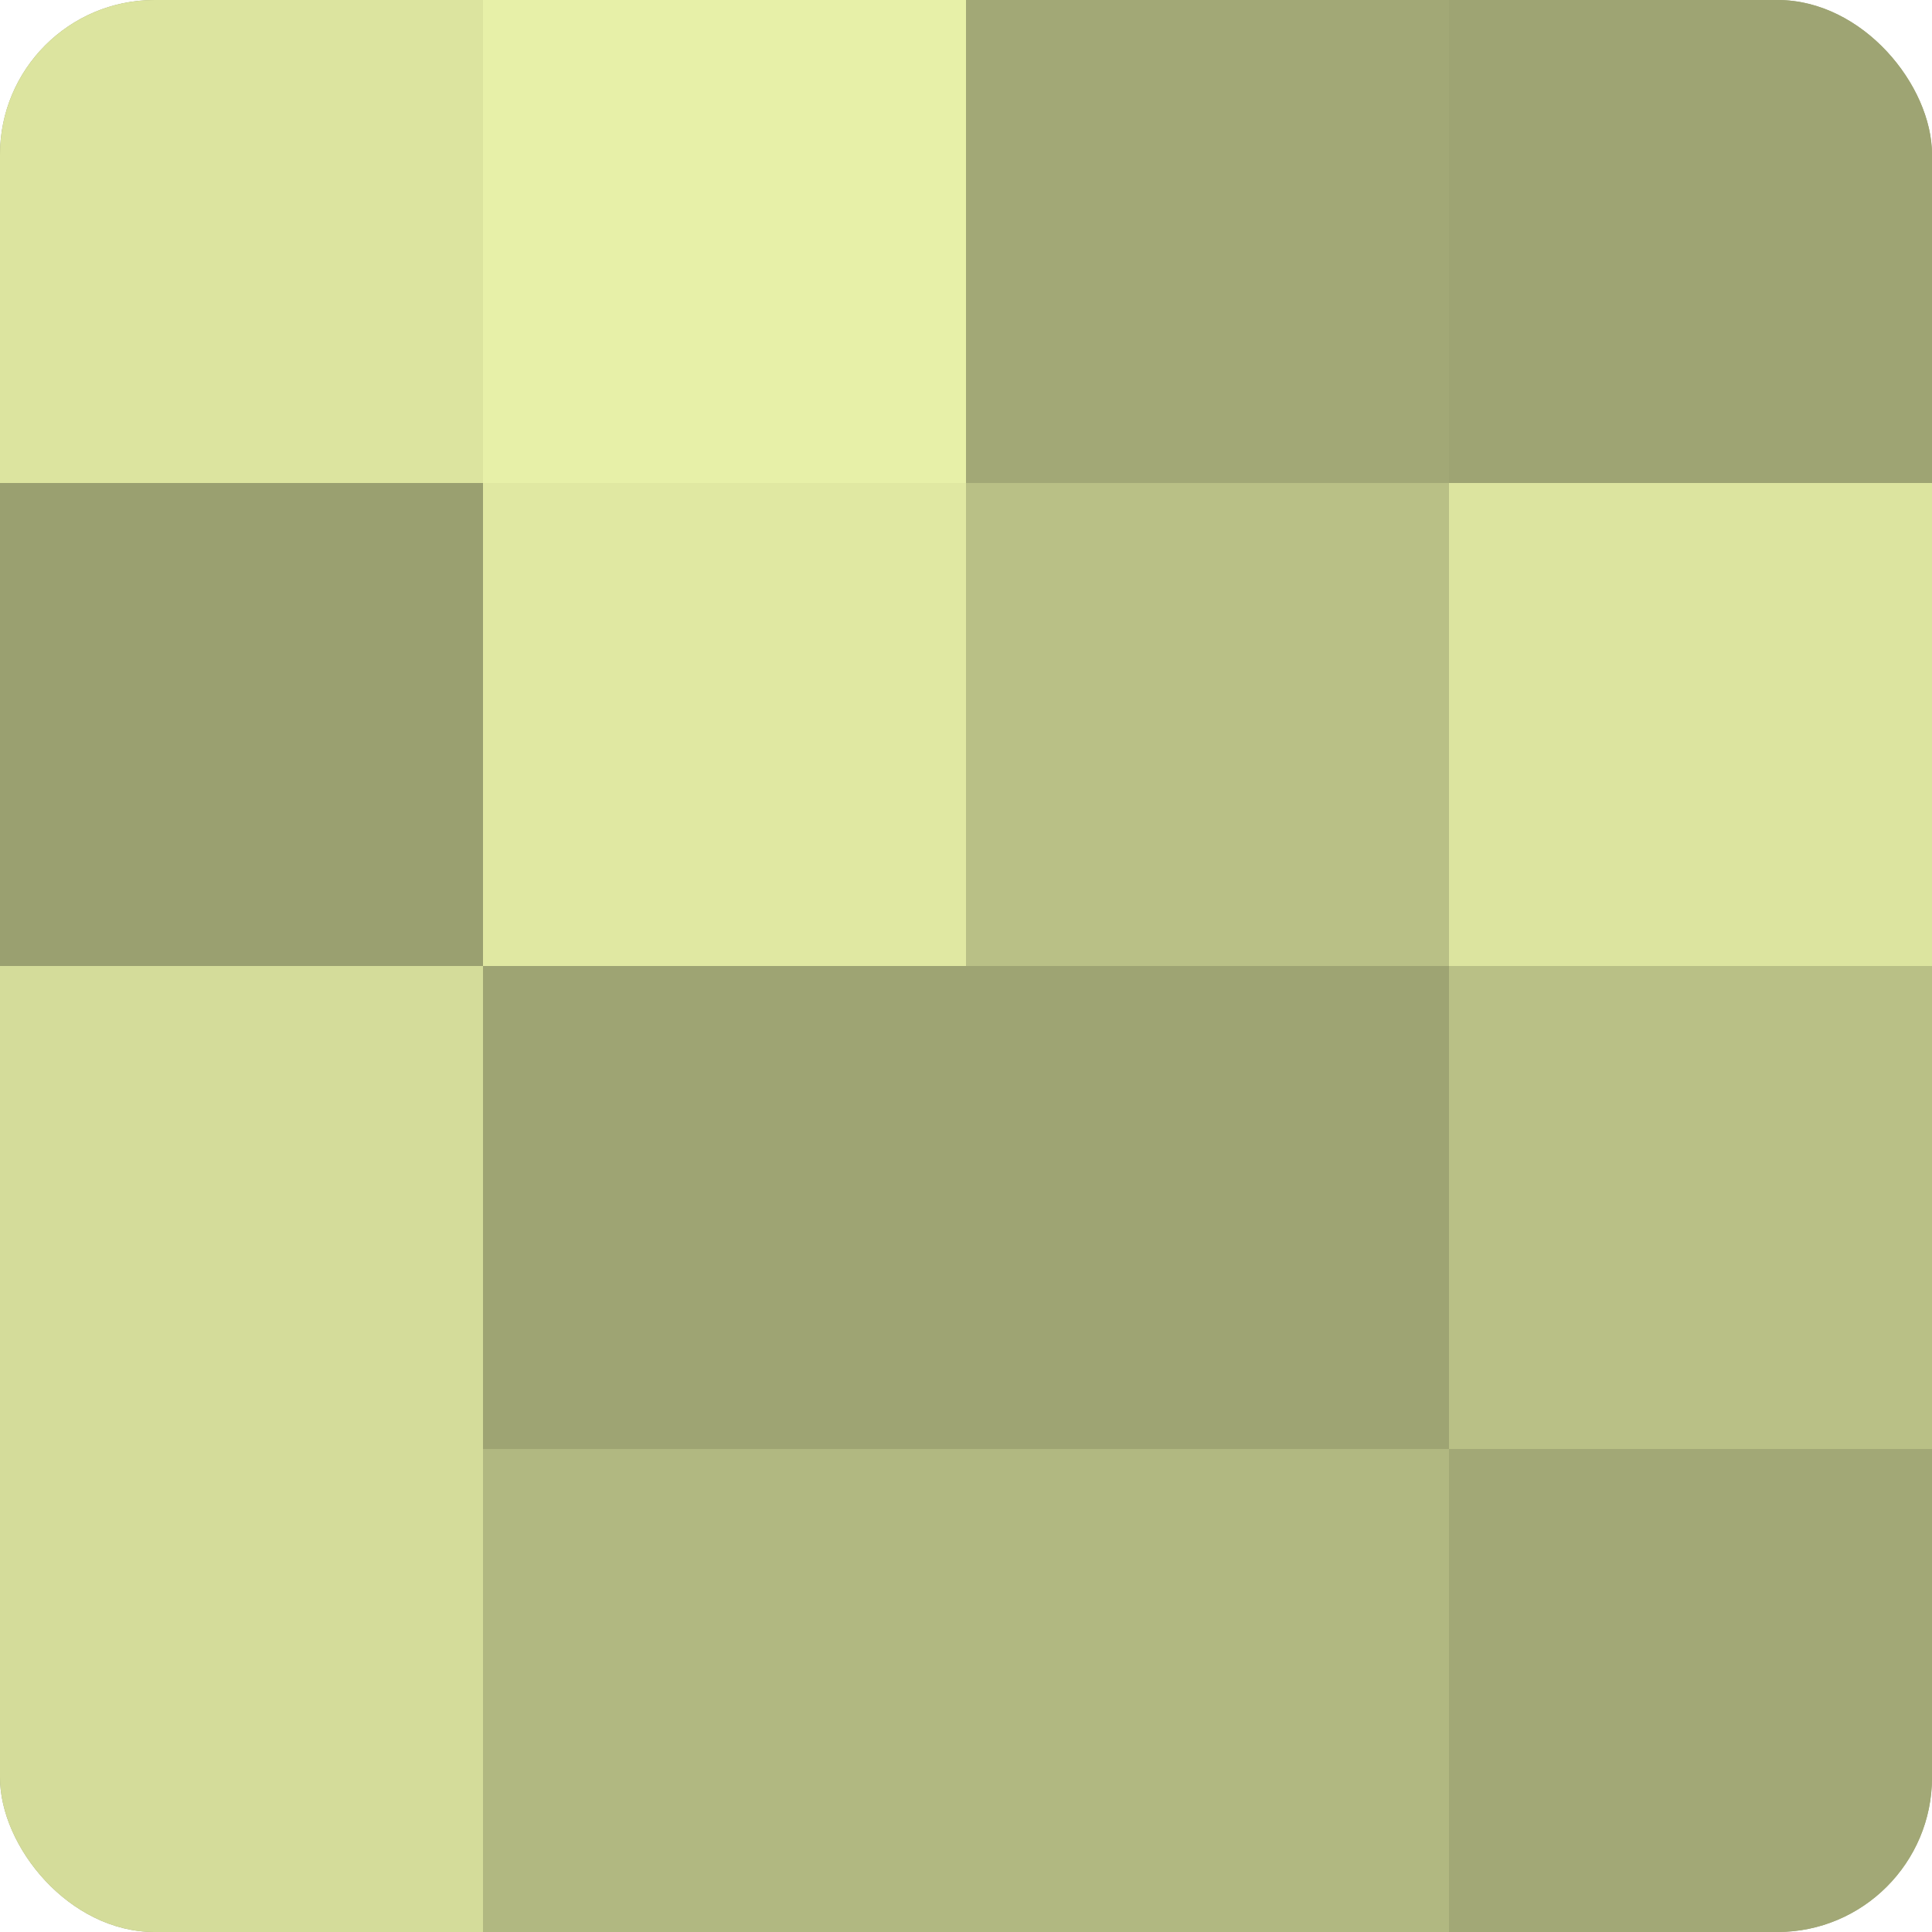
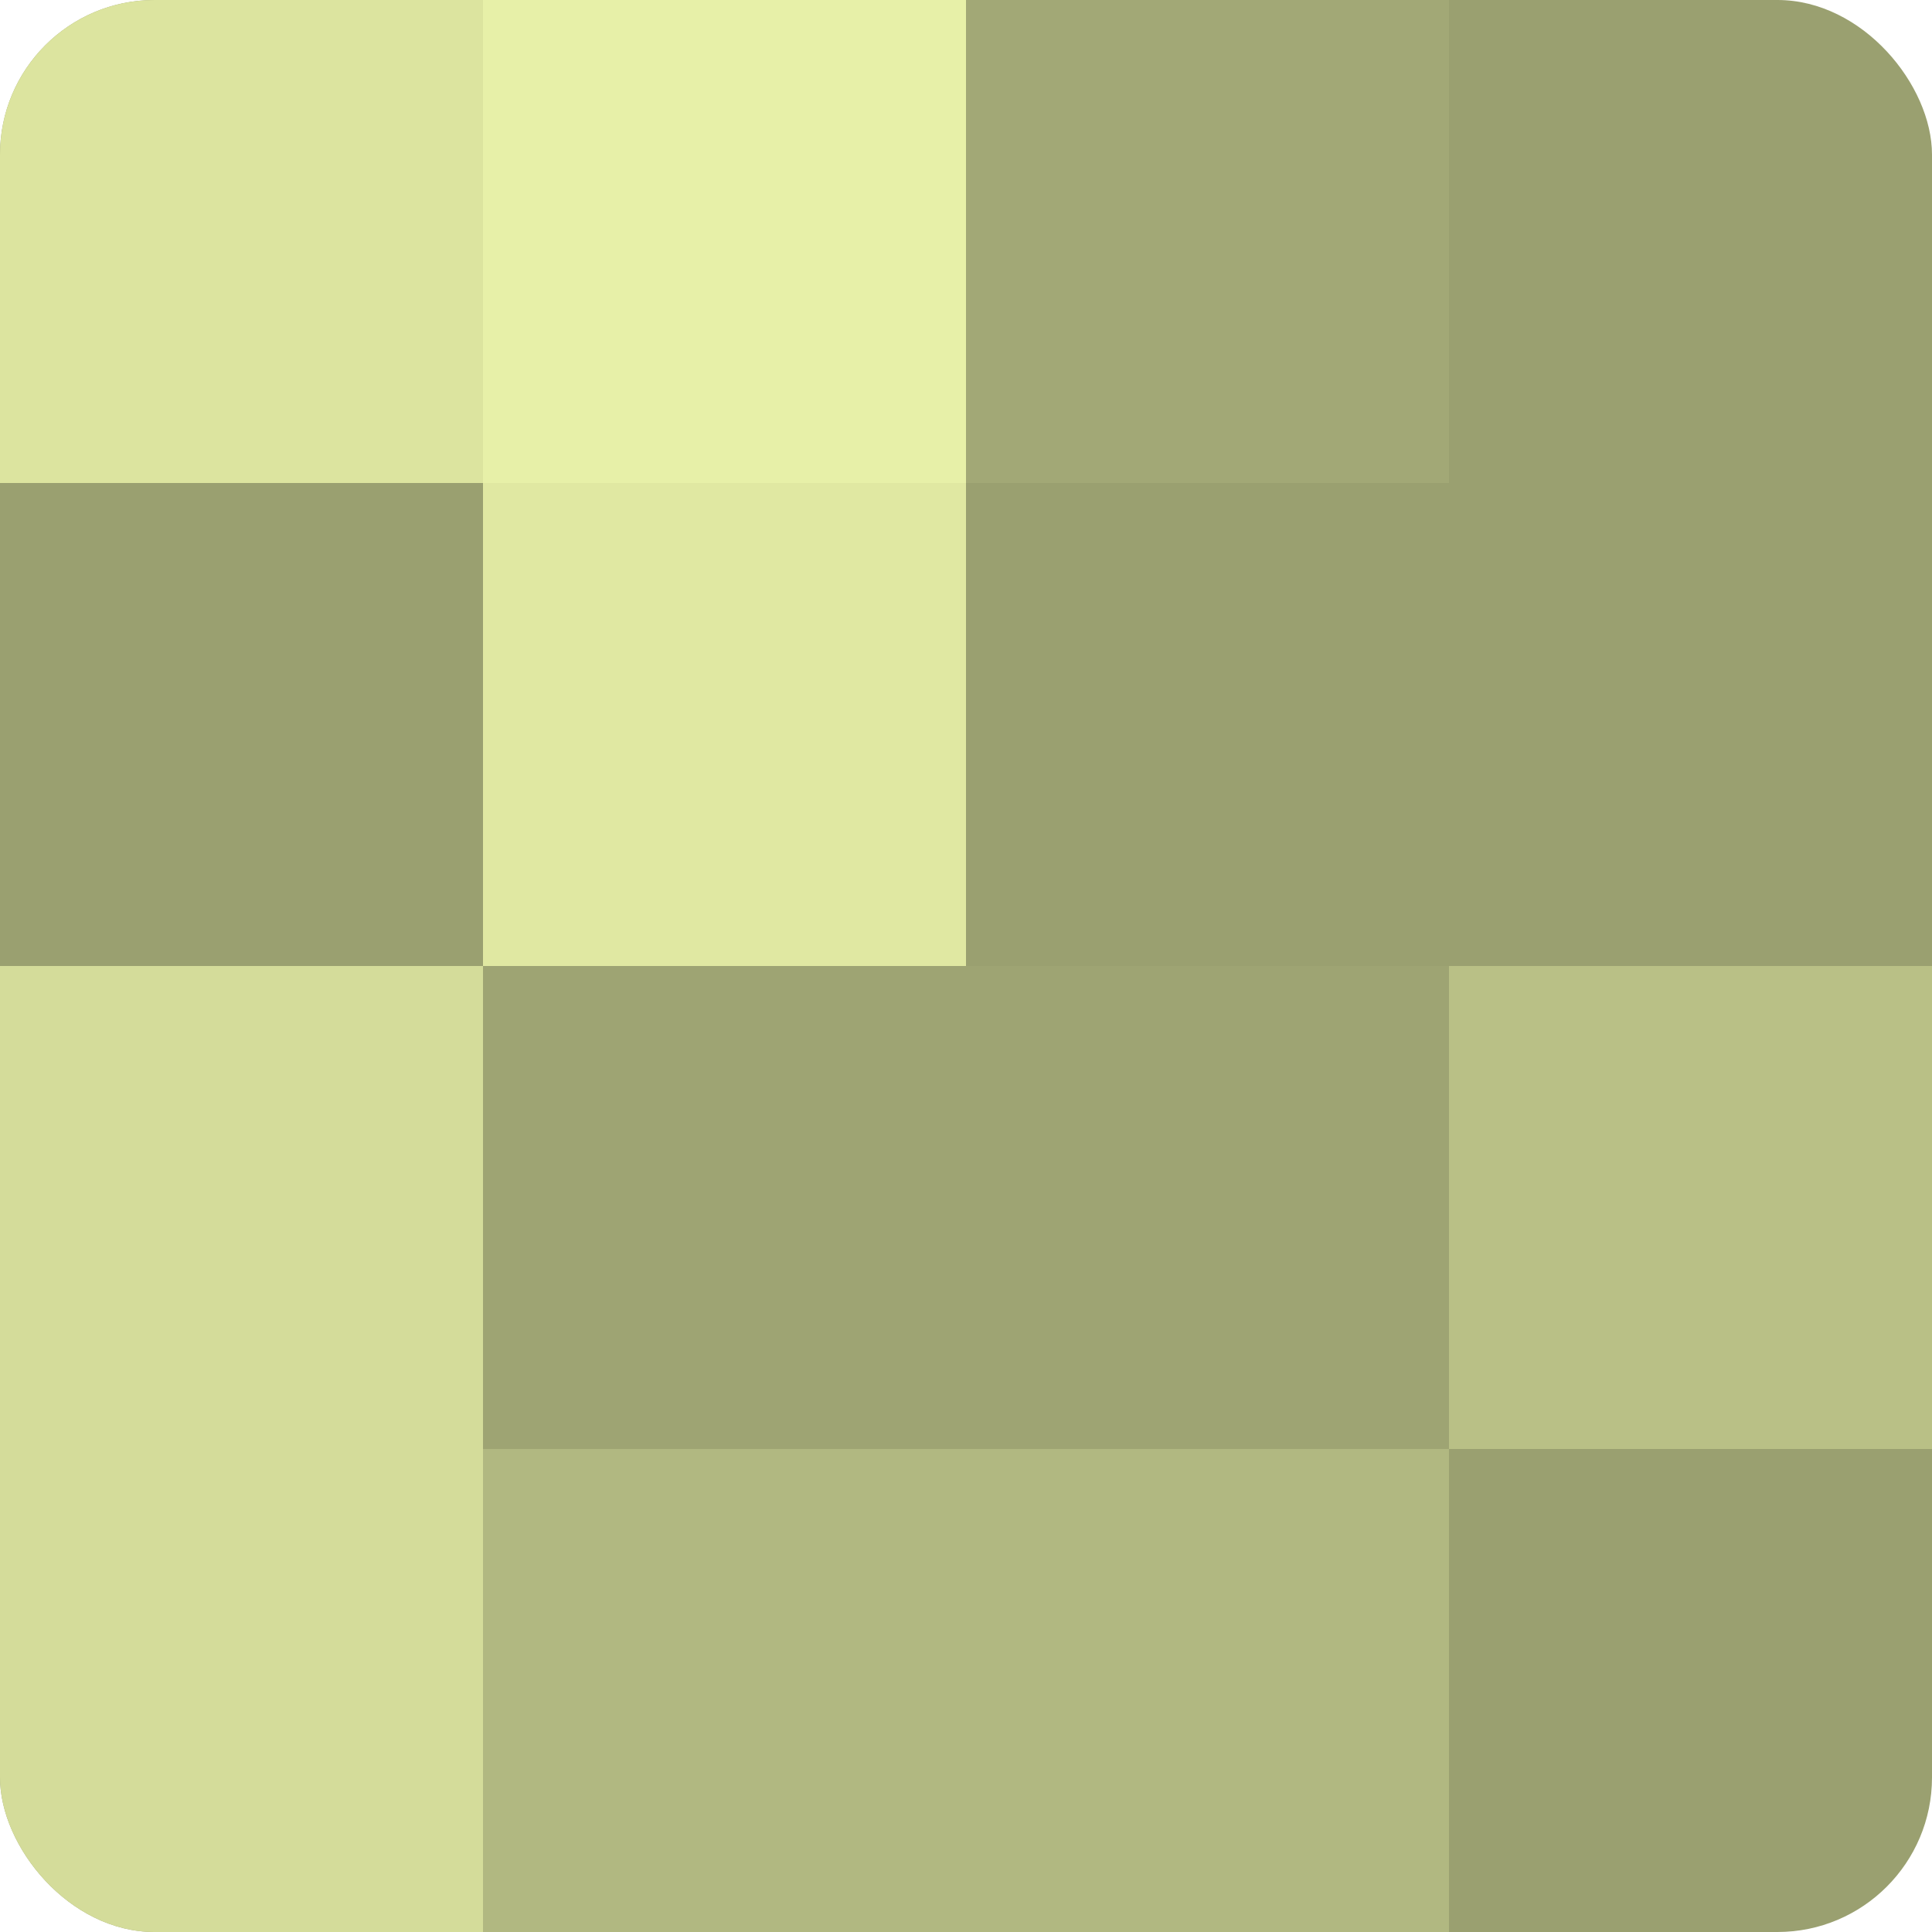
<svg xmlns="http://www.w3.org/2000/svg" width="80" height="80" viewBox="0 0 100 100" preserveAspectRatio="xMidYMid meet">
  <defs>
    <clipPath id="c" width="100" height="100">
      <rect width="100" height="100" rx="8" ry="8" />
    </clipPath>
  </defs>
  <g clip-path="url(#c)">
    <rect width="100" height="100" fill="#9aa070" />
    <rect width="25" height="25" fill="#dce49f" />
    <rect y="25" width="25" height="25" fill="#9aa070" />
    <rect y="50" width="25" height="25" fill="#d4dc9a" />
    <rect y="75" width="25" height="25" fill="#d4dc9a" />
    <rect x="25" width="25" height="25" fill="#e7f0a8" />
    <rect x="25" y="25" width="25" height="25" fill="#e0e8a2" />
    <rect x="25" y="50" width="25" height="25" fill="#9ea473" />
    <rect x="25" y="75" width="25" height="25" fill="#b1b881" />
    <rect x="50" width="25" height="25" fill="#a2a876" />
-     <rect x="50" y="25" width="25" height="25" fill="#b9c086" />
    <rect x="50" y="50" width="25" height="25" fill="#9ea473" />
    <rect x="50" y="75" width="25" height="25" fill="#b1b881" />
-     <rect x="75" width="25" height="25" fill="#9ea473" />
-     <rect x="75" y="25" width="25" height="25" fill="#dce49f" />
    <rect x="75" y="50" width="25" height="25" fill="#b9c086" />
-     <rect x="75" y="75" width="25" height="25" fill="#a2a876" />
  </g>
</svg>